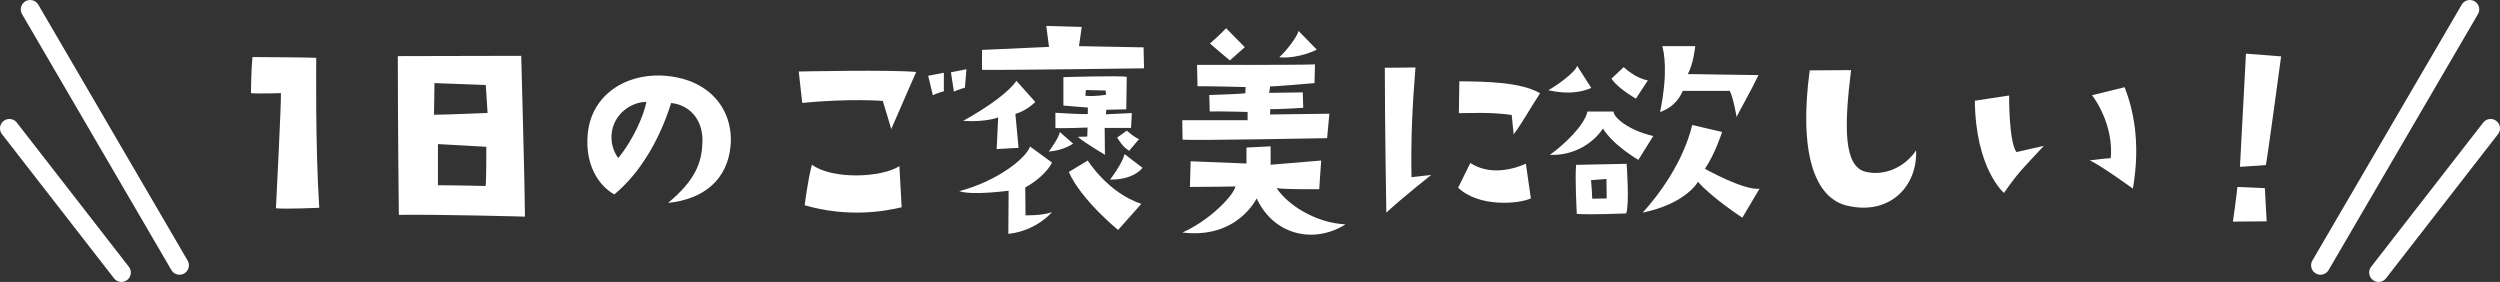
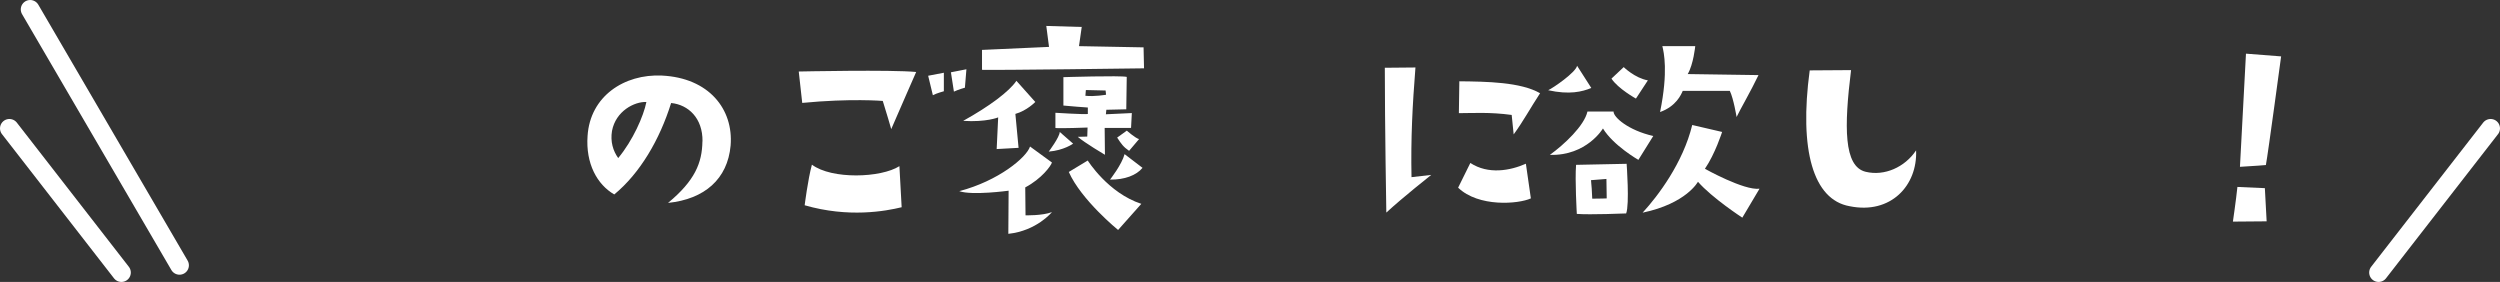
<svg xmlns="http://www.w3.org/2000/svg" id="_レイヤー_2" data-name="レイヤー 2" viewBox="0 0 266.01 30">
  <rect x="0" y="0" width="266.01" height="30" fill="#333333" stroke="none" />
  <defs>
    <style>
      .cls-1 {
        fill: #fff;
        stroke-width: 0px;
      }

      .cls-2 {
        fill: none;
        stroke: #fff;
        stroke-linecap: round;
        stroke-width: 2px;
      }
    </style>
  </defs>
  <g id="_レイヤー_2-2" data-name="レイヤー 2">
    <line class="cls-2" x1="3.21" y1="1" x2="19.1" y2="28.23" />
    <line class="cls-2" x1="1" y1="13.66" x2="12.92" y2="29" />
    <line class="cls-2" x1="265.01" y1="13.66" x2="253.09" y2="29" />
-     <line class="cls-2" x1="262.8" y1="1" x2="246.91" y2="28.23" />
-     <path class="cls-1" d="M26.7,9.92s.03-2.47.16-3.85c0,0,5.91.03,6.79.08,0,0-.11,9.39.32,15.96,0,0-3.66.16-4.61.05,0,0,.58-11.3.53-12.25,0,0-2.6.08-3.18,0Z" />
    <g>
-       <path class="cls-1" d="M55.86,23.05s-8.43-.24-13.42-.19c0,0-.11-8.99-.11-16.89l13.13-.03s.4,14.61.4,17.11ZM51.88,12.02l-.19-2.97-5.46-.21-.05,3.37c1.06,0,5.7-.19,5.7-.19ZM51.75,15.62l-5.15-.29v4.38c1.86,0,5.07.08,5.07.08.08-.37.08-4.16.08-4.16Z" />
      <path class="cls-1" d="M74.75,15.04c.03-2.47-1.51-3.9-3.34-4.08-1.22,3.92-3.32,7.48-6.05,9.73-1.83-1.06-3.05-3.29-2.84-6.23.27-4.22,3.9-6.6,7.9-6.42,5.01.24,7.64,3.58,7.32,7.45-.32,3.55-2.76,5.7-6.66,6.1,2.86-2.36,3.63-4.27,3.66-6.55ZM68.78,10.85c-1.27-.05-3.26.96-3.66,3.08-.19,1.14.11,2.12.66,2.89,1.56-1.88,2.7-4.46,3-5.97Z" />
      <path class="cls-1" d="M97.48,7.67s-1.75,3.98-2.65,6.07c0,0-.58-2.02-.9-3,0,0-3.39-.29-8.57.21l-.37-3.34s9.89-.21,12.49.05ZM95.7,17.67l.24,4.38c-1.72.42-5.65,1.14-10.32-.21,0,0,.34-2.73.77-4.32,2.12,1.59,7.35,1.41,9.31.16ZM100.43,9.71s-.72.19-1.17.42l-.5-2.07,1.67-.32v1.96ZM101.19,7.69l1.64-.32-.16,1.96s-.69.19-1.17.42l-.32-2.07Z" />
      <path class="cls-1" d="M102.07,20.34c4.16-1.09,7.16-3.58,7.53-4.75l2.33,1.7c-.11.37-1.09,1.72-2.84,2.65l.03,2.97s1.78.05,2.81-.34c0,0-1.62,1.99-4.64,2.31l.03-4.59s-3.87.53-5.25.05ZM102.47,12.87c2.81-1.56,4.91-3.13,5.68-4.27l2.01,2.25s-.9.93-2.12,1.27l.34,3.61-2.33.13.16-3.37s-1.25.53-3.74.37ZM104.49,5.31s5.49-.24,7.13-.32l-.29-2.23,3.77.11-.29,2.04,6.87.13.05,2.23s-15.59.21-17.24.16v-2.12ZM114.19,15.28s-.98.72-2.6.85c0,0,1.17-1.56,1.17-2.09l1.43,1.25ZM120.32,13.61h-2.78l.03,2.86s-2.15-1.27-2.89-1.91c0,0,.8-.03,1.01-.03l.03-.96s-2.84.11-3.42.05v-1.62s3,.19,3.45.13v-.69s-2.25-.16-2.6-.21v-3.02s6.05-.19,6.74-.03l-.05,3.45-2.12.05-.05.48,2.76-.13-.08,1.56ZM113.72,18.3l2.02-1.22s2.15,3.45,5.7,4.61l-2.47,2.78s-3.92-3.18-5.25-6.18ZM117.69,10.08l-.05-.45-2.1-.05-.05.61c.93.11,2.2-.11,2.2-.11ZM118.12,19.1s1.25-1.59,1.54-2.7l1.91,1.46c-.66.8-1.91,1.27-3.45,1.25ZM119.9,13.9s.9.8,1.3.9l-1.06,1.25c-.61-.42-.82-.72-1.27-1.41l1.03-.74Z" />
-       <path class="cls-1" d="M139.92,6.85l-.05,1.99s-4.11.37-4.72.35l-.11.69,3.58-.05.05,1.64s-2.89.19-3.5.13l-.03.58,6.31-.08-.24,2.6s-14.16.27-15.38.16l-.03-2.07h6.95v-.88s-3.18-.08-4.03-.05l-.05-1.75s3.47-.11,3.84-.19l.03-.66s-4.32-.11-5.12-.08l-.05-2.28s10.53.03,12.54-.05ZM131.46,19.84s-2.78.05-4.85.05l.08-2.73,5.94.24v-1.7l2.57-.13v1.96s4.77-.4,5.38-.45l-.21,3.05s-3.31.05-4.53-.11c1.17,1.78,4.16,3.71,7.32,3.85,0,0-1.86,1.35-4.38,1.06-1.7-.19-3.82-1.17-5.07-3.82,0,0-2.04,4.35-7.9,3.63,2.94-1.3,5.46-3.95,5.65-4.91ZM130.46,3l1.99,2.02-1.59,1.41c-.4-.32-2.12-1.8-2.12-1.8.77-.64,1.72-1.62,1.72-1.62ZM138.17,3.29l1.94,1.99s-1.83.98-4,.82c.53-.45,1.83-1.99,2.07-2.81Z" />
      <path class="cls-1" d="M147.51,22.62s-.16-9.44-.16-15.41l3.26-.03c-.32,4.06-.5,7.51-.42,11.67l2.1-.24s-3.05,2.41-4.77,4ZM155.15,19.97l1.3-2.63c1.91,1.25,4.24.82,5.91.08l.53,3.69c-1.33.61-5.57.95-7.74-1.14ZM155.28,8.65c2.92.03,6.52.08,8.59,1.27-1.01,1.54-1.83,3.05-2.81,4.38l-.21-2.07c-2.33-.32-4.16-.19-5.62-.19l.05-3.39Z" />
      <path class="cls-1" d="M164.73,9.6c.53-.24,2.92-1.88,3.08-2.6l1.51,2.36c-.96.4-2.33.74-4.59.24ZM175.92,14.46l-1.59,2.55s-2.65-1.51-3.77-3.34c0,0-1.72,2.92-5.65,2.81,1.54-1.11,3.66-3.1,4-4.61h2.78c-.03.58,1.54,1.99,4.22,2.6ZM167.78,22.76s-.21-3.61-.08-5.22l5.38-.11s.32,4.32-.05,5.28c0,0-3.87.16-5.25.05ZM169.29,19.18c.08.88.08.85.13,1.96.77,0,1.54-.03,1.54-.03l-.03-2.07-1.64.13ZM171.47,8.36l1.3-1.22s1.19,1.17,2.57,1.41l-1.27,1.94s-1.91-1.06-2.6-2.12ZM187.22,20.08l-1.83,3.08s-3.21-2.09-4.72-3.82c0,0-1.22,2.31-5.89,3.29,1.64-1.78,4.3-5.3,5.28-9.33l3.18.74s-.74,2.33-1.83,3.92c0,0,4.16,2.33,5.81,2.12ZM176.64,11.91c.88-4.32.4-6.34.24-7h3.5s-.19,1.94-.8,2.97c0,0,7,.11,7.53.11-.82,1.72-1.94,3.63-2.33,4.46,0,0-.32-1.96-.72-2.78h-5.01c-.16.37-.69,1.64-2.41,2.25Z" />
-       <path class="cls-1" d="M196.96,7.46c-.74,6.02-.8,10.26,1.56,10.82,1.99.48,4.16-.48,5.36-2.28.16,3.74-2.7,6.84-7.08,5.94-3.87-.69-5.38-5.97-4.24-14.45l4.4-.03Z" />
-       <path class="cls-1" d="M210.12,10.72l3.66-.56s-.05,4.85.77,6.02l2.92-.66c-2.33,2.52-2.65,2.73-4.24,5.01,0,0-3.02-2.55-3.1-9.81ZM224.59,16.84c.24-2.47-.74-5.04-1.99-6.71l3.47-.85c.85,2.23,1.75,5.7.88,10.79,0,0-3.71-2.68-4.61-3,0,0,1.59-.21,2.25-.24Z" />
+       <path class="cls-1" d="M196.96,7.46c-.74,6.02-.8,10.26,1.56,10.82,1.99.48,4.16-.48,5.36-2.28.16,3.74-2.7,6.84-7.08,5.94-3.87-.69-5.38-5.97-4.24-14.45Z" />
      <path class="cls-1" d="M241.17,23.55s-2.52.03-3.58.03c0,0,.34-2.33.48-3.69l2.92.13.19,3.53ZM241.1,17.56s-1.22.11-2.76.19c0,0,.37-7,.64-12.04l3.74.29s-1.38,10.26-1.62,11.56Z" />
    </g>
  </g>
</svg>